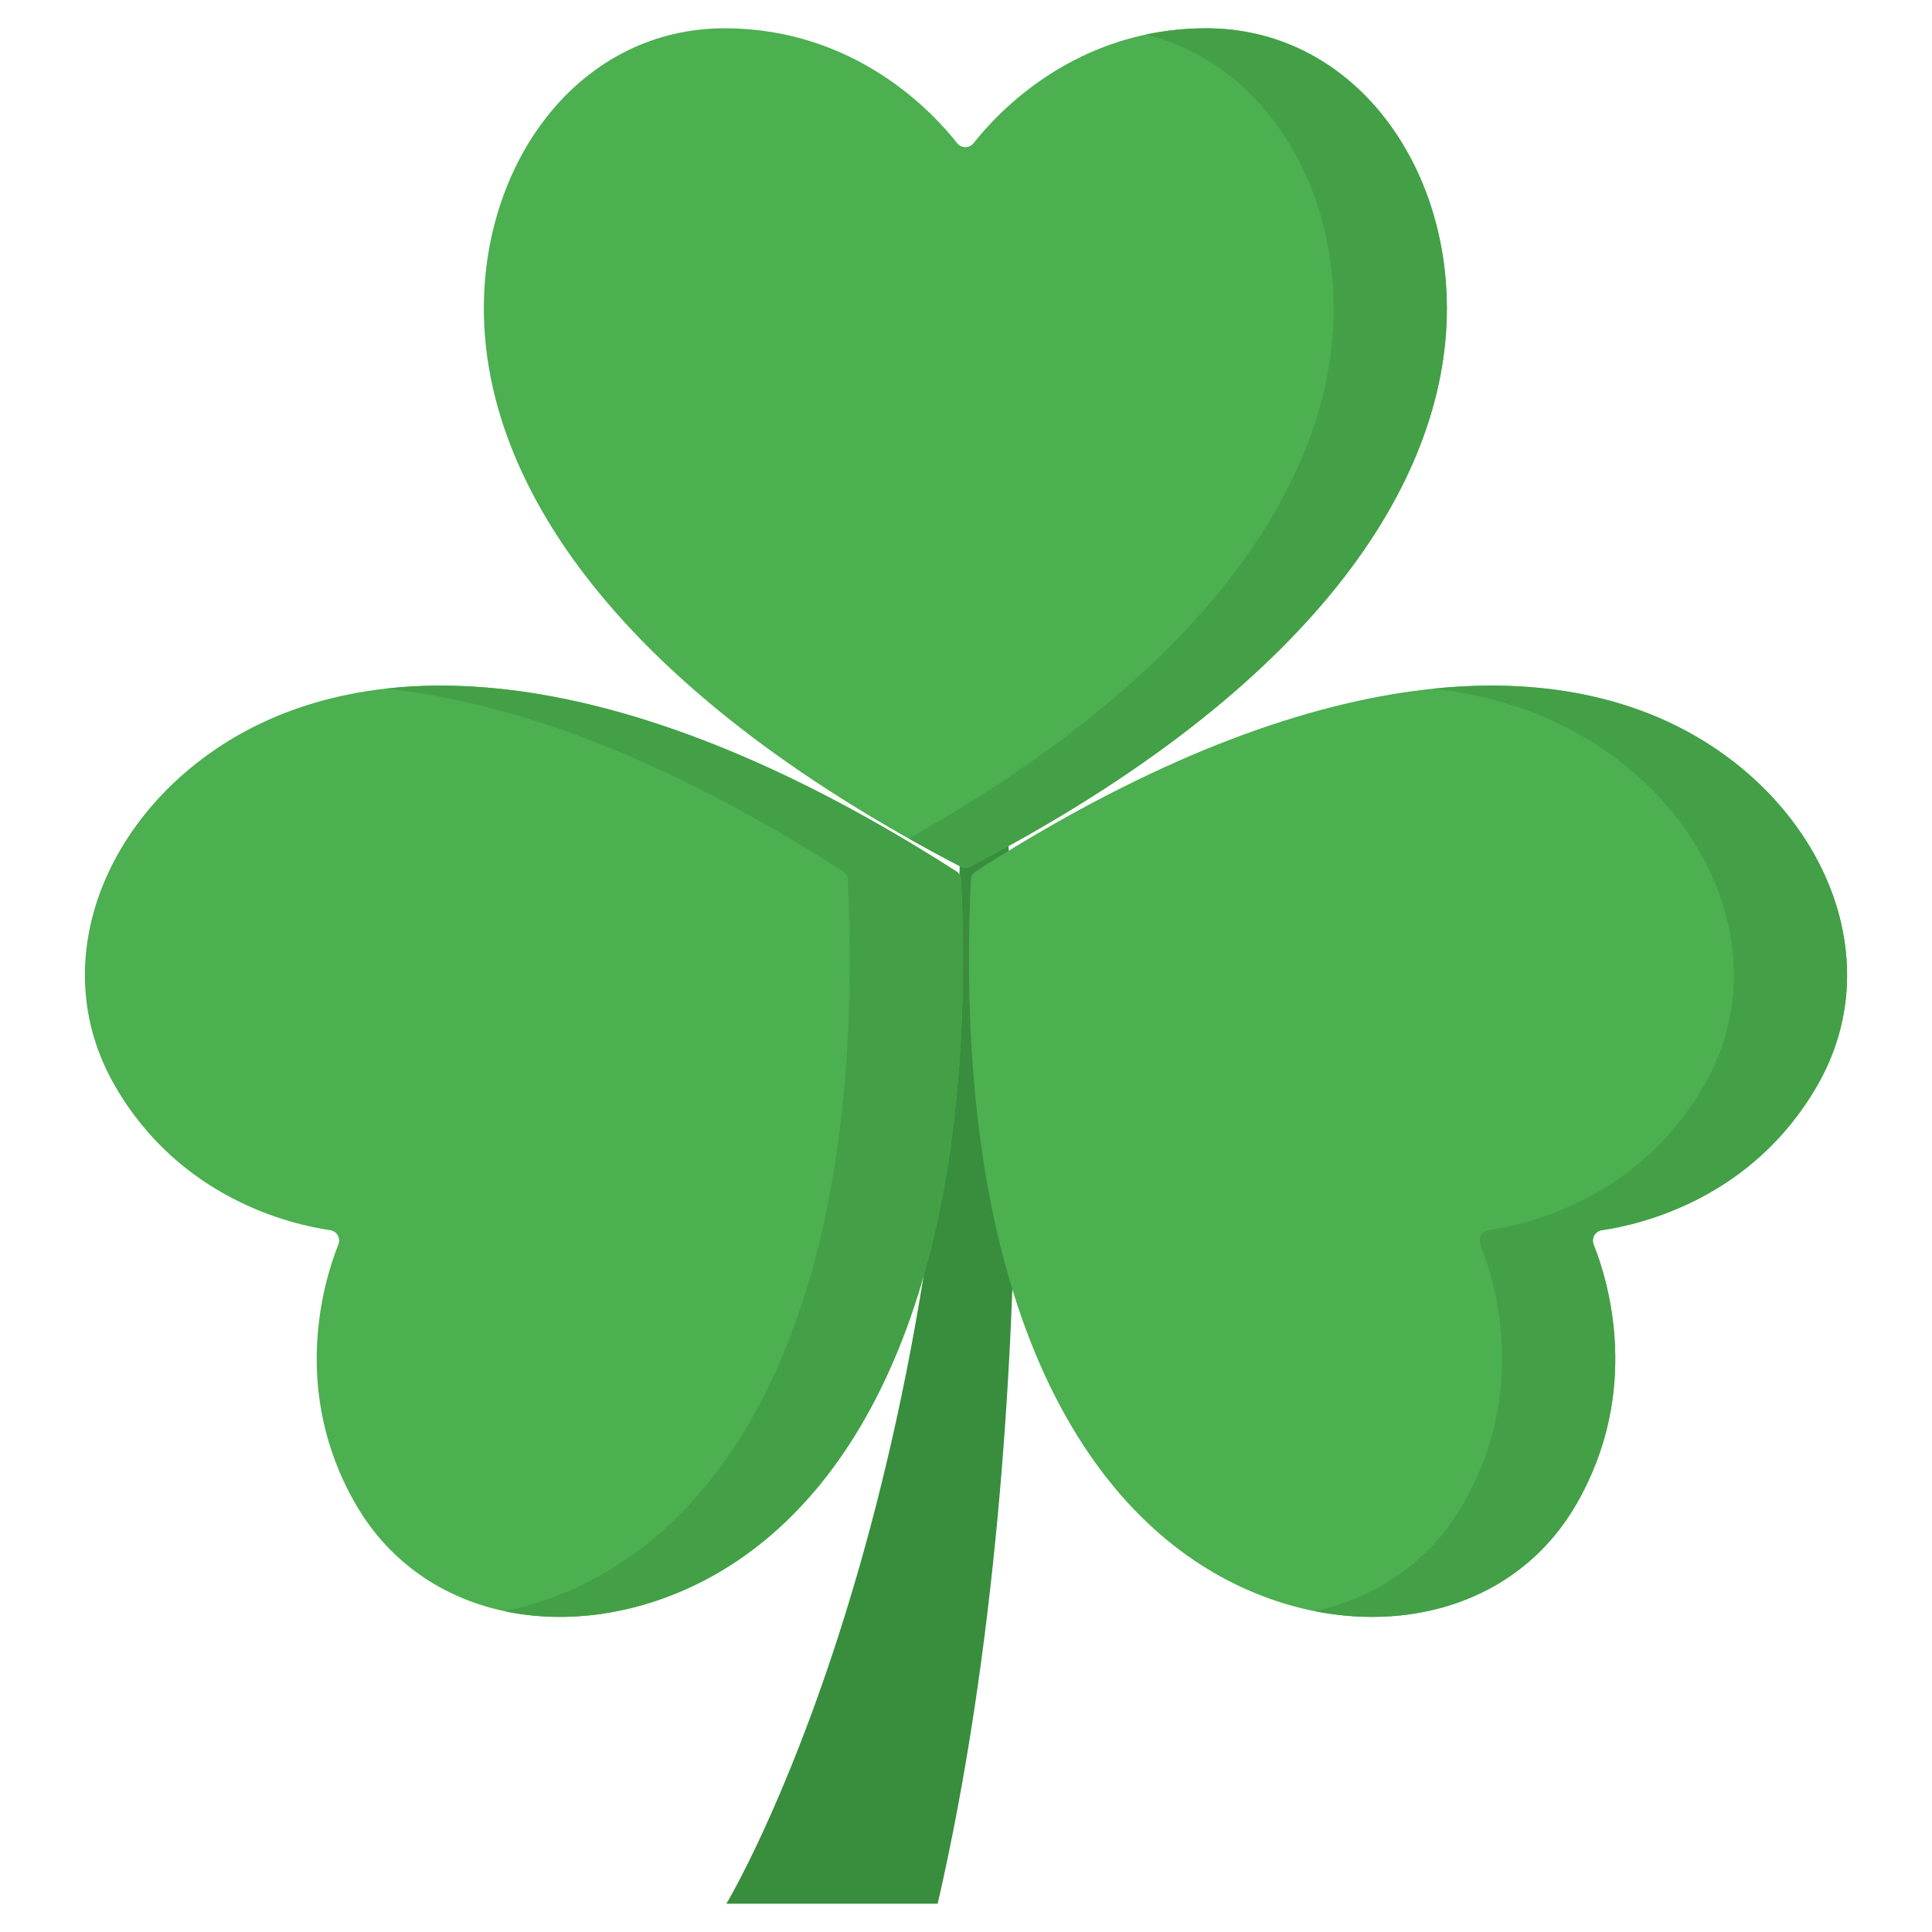
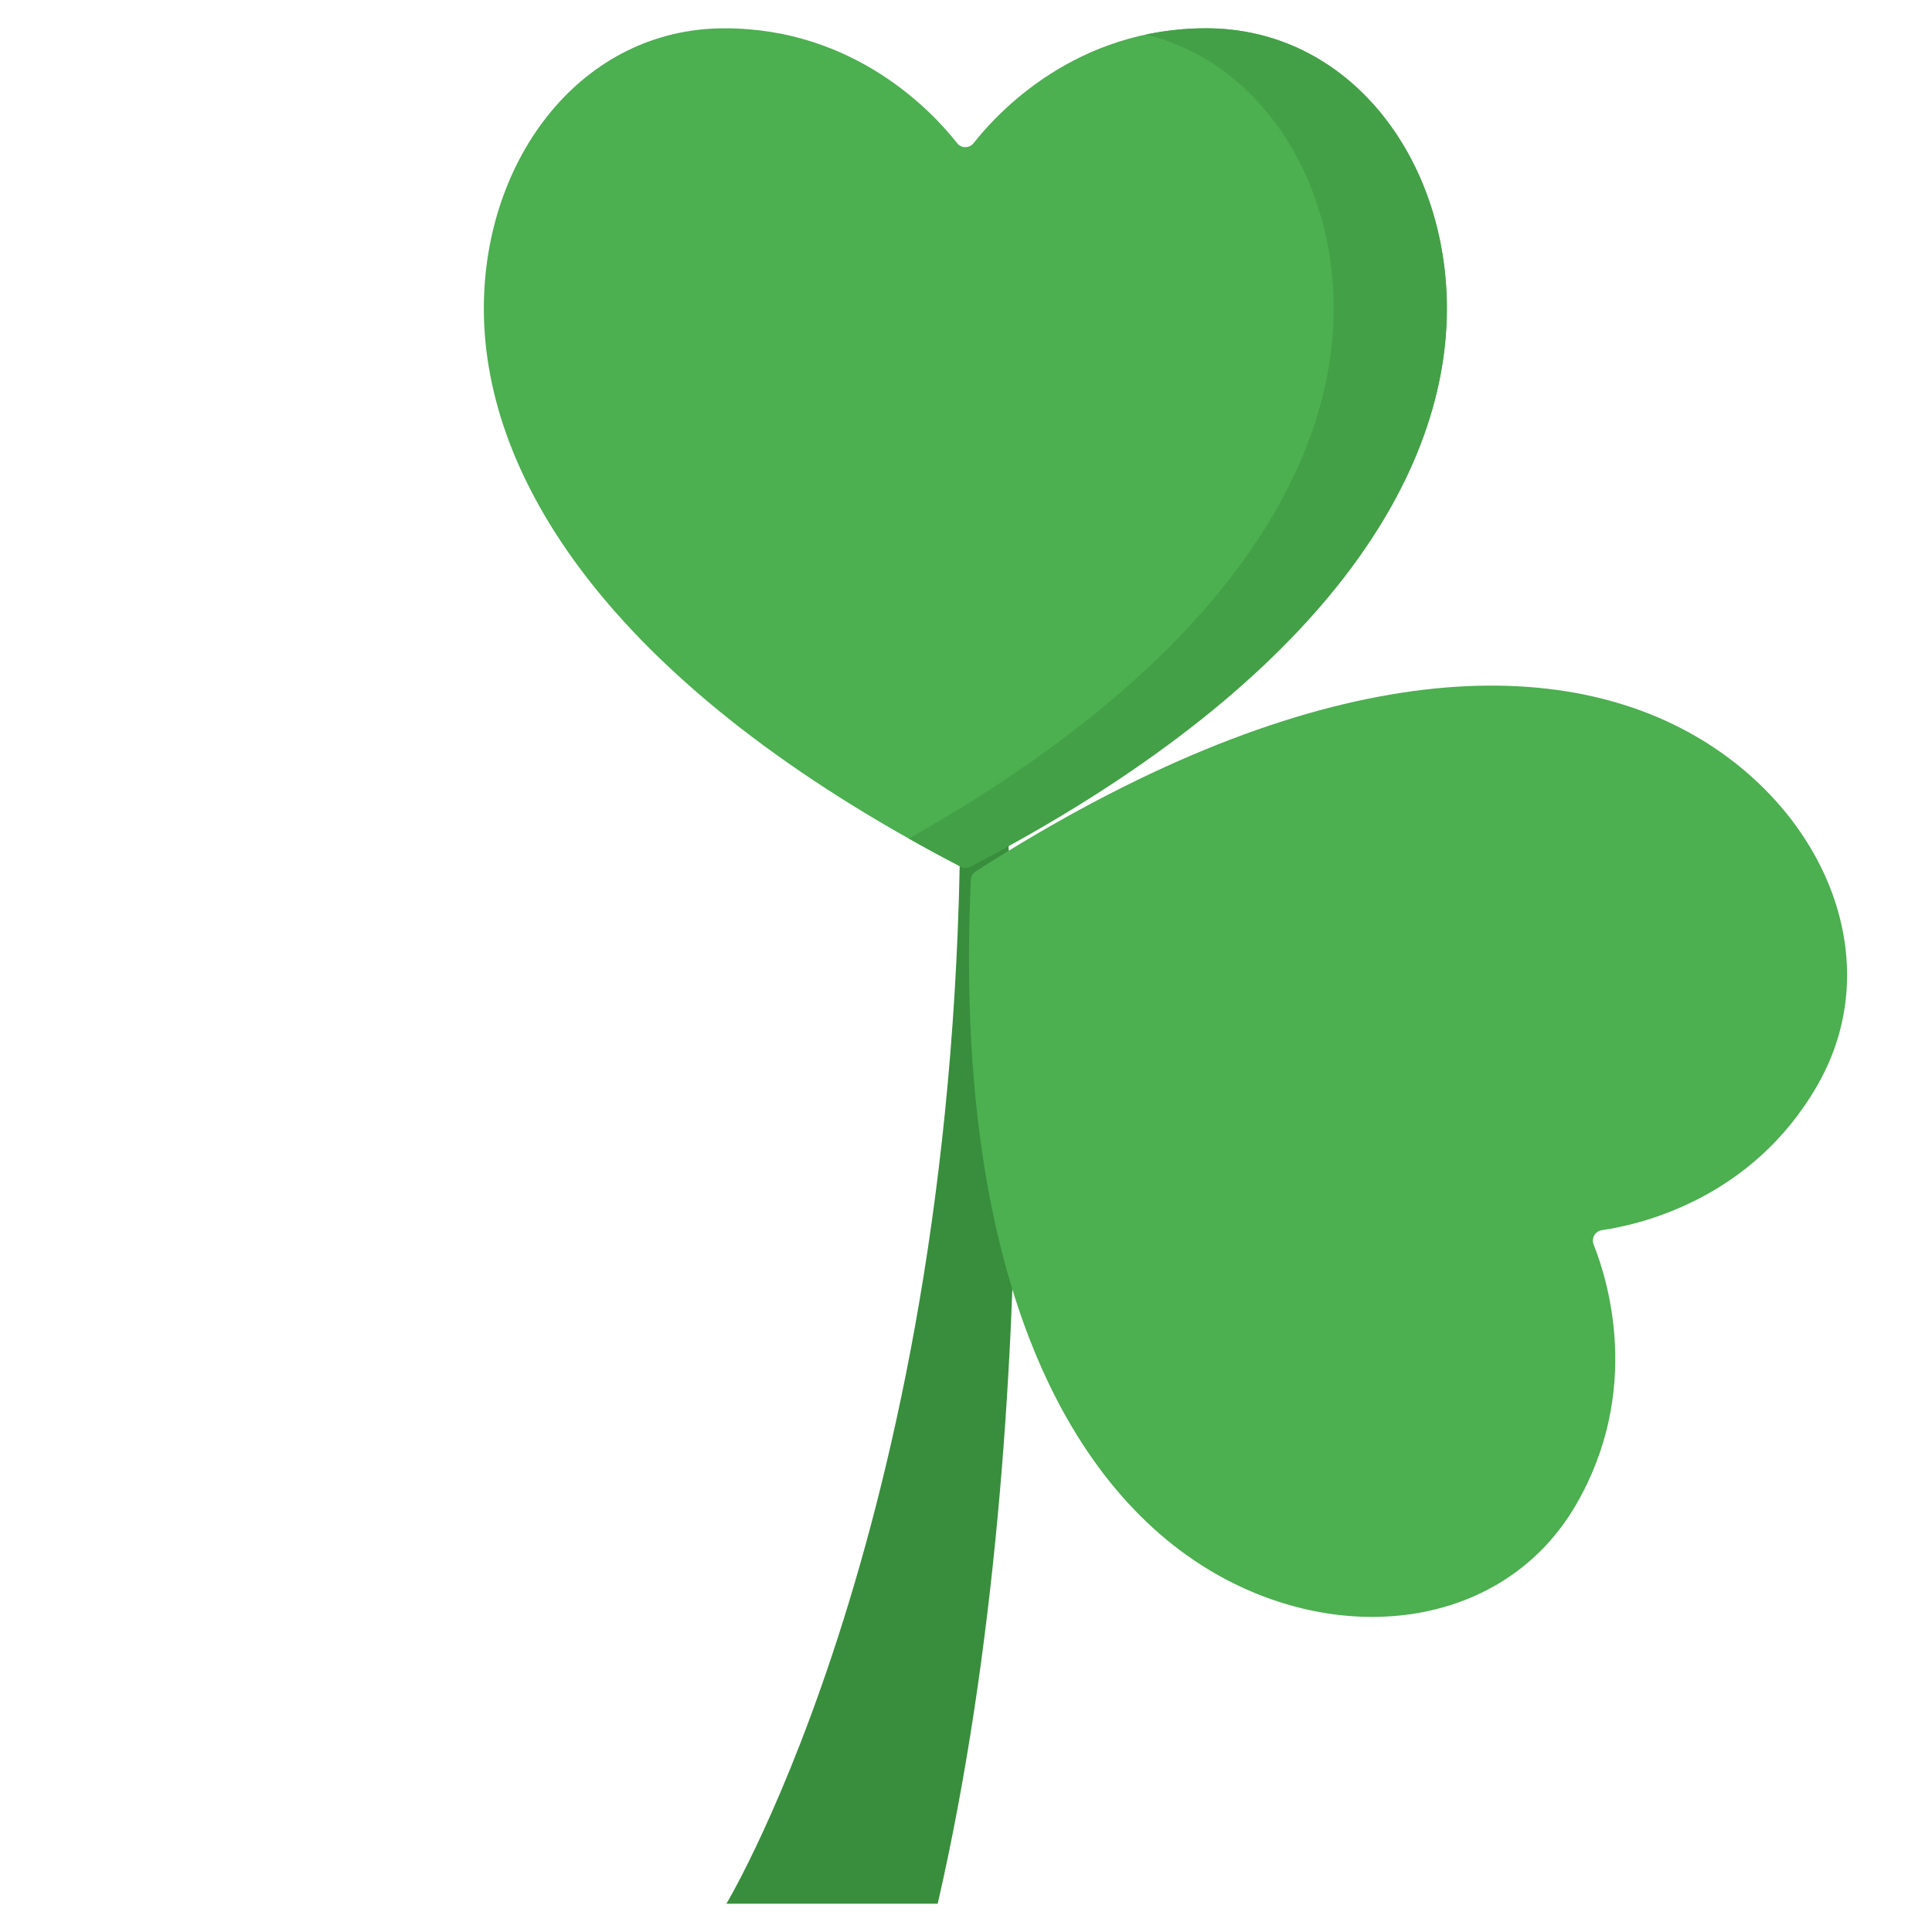
<svg xmlns="http://www.w3.org/2000/svg" width="48" height="48" viewBox="0 0 48 48" fill="none">
  <g clip-path="url(#clip0_4013_5)">
    <mask id="mask0_4013_5" style="mask-type:luminance" maskUnits="userSpaceOnUse" x="0" y="0" width="48" height="48">
      <path d="M0 0H48V48H0V0Z" fill="white" />
    </mask>
    <g mask="url(#mask0_4013_5)">
      <path d="M24.984 19.922C24.984 19.922 26.203 34.641 23.297 47.297H18.047C18.047 47.297 23.859 37.641 23.859 19.922H24.984Z" fill="#388E3C" />
      <path d="M23.779 3.556C23.803 3.587 23.834 3.612 23.87 3.63C23.905 3.647 23.945 3.656 23.984 3.656C24.024 3.656 24.063 3.647 24.098 3.63C24.134 3.612 24.165 3.587 24.189 3.556C24.793 2.787 26.727 0.703 29.966 0.703C33.507 0.703 35.947 3.92 35.947 7.666C35.947 11.982 32.652 17.084 24.106 21.529C24.068 21.548 24.026 21.558 23.984 21.558C23.942 21.558 23.9 21.548 23.862 21.529C15.316 17.084 12.021 11.982 12.021 7.666C12.021 3.92 14.461 0.703 18.003 0.703C21.241 0.703 23.175 2.787 23.779 3.556Z" fill="#4CAF50" />
      <path d="M29.966 0.703C29.43 0.703 28.931 0.761 28.468 0.859C31.284 1.544 33.135 4.404 33.135 7.666C33.135 11.758 30.171 16.558 22.578 20.833C23.002 21.072 23.43 21.304 23.862 21.529C23.9 21.548 23.942 21.558 23.984 21.558C24.026 21.558 24.068 21.548 24.106 21.529C32.652 17.084 35.947 11.982 35.947 7.666C35.947 3.92 33.507 0.703 29.966 0.703Z" fill="#43A047" />
-       <path d="M8.406 30.919C8.421 30.882 8.428 30.843 8.425 30.803C8.422 30.764 8.41 30.725 8.391 30.691C8.371 30.657 8.344 30.627 8.311 30.605C8.278 30.583 8.241 30.568 8.201 30.563C7.236 30.423 4.47 29.784 2.851 26.97C1.08 23.894 2.637 20.165 5.871 18.292C9.596 16.134 15.649 16.446 23.758 21.649C23.794 21.672 23.824 21.703 23.845 21.74C23.866 21.777 23.878 21.818 23.88 21.86C24.316 31.507 21.559 36.921 17.834 39.079C14.6 40.952 10.603 40.44 8.832 37.364C7.213 34.55 8.044 31.828 8.406 30.919Z" fill="#4CAF50" />
-       <path d="M23.88 21.86C23.878 21.818 23.866 21.777 23.845 21.74C23.823 21.703 23.794 21.672 23.758 21.649C17.937 17.914 13.175 16.7 9.574 17.11C12.726 17.434 16.531 18.816 20.946 21.649C20.981 21.672 21.011 21.703 21.032 21.74C21.053 21.777 21.066 21.818 21.067 21.86C21.504 31.507 18.747 36.922 15.021 39.079C14.222 39.542 13.377 39.859 12.529 40.028C14.218 40.389 16.132 40.065 17.834 39.079C21.559 36.922 24.316 31.507 23.88 21.86Z" fill="#43A047" />
      <path d="M39.593 30.919C39.579 30.882 39.572 30.843 39.575 30.803C39.578 30.764 39.59 30.725 39.609 30.691C39.629 30.657 39.656 30.627 39.689 30.605C39.722 30.583 39.759 30.568 39.799 30.563C40.764 30.423 43.53 29.784 45.149 26.97C46.92 23.894 45.363 20.165 42.129 18.292C38.404 16.134 32.351 16.446 24.242 21.649C24.206 21.672 24.176 21.703 24.155 21.74C24.134 21.777 24.122 21.818 24.12 21.86C23.684 31.507 26.441 36.921 30.166 39.079C33.4 40.952 37.397 40.44 39.168 37.364C40.787 34.55 39.956 31.828 39.593 30.919Z" fill="#4CAF50" />
-       <path d="M42.129 18.292C40.432 17.309 38.252 16.839 35.614 17.11C37.029 17.271 38.266 17.683 39.317 18.292C42.551 20.165 44.107 23.894 42.337 26.97C40.717 29.784 37.952 30.423 36.986 30.563C36.947 30.569 36.91 30.583 36.877 30.605C36.844 30.627 36.817 30.657 36.797 30.691C36.777 30.725 36.766 30.764 36.763 30.803C36.76 30.843 36.766 30.882 36.781 30.919C37.143 31.828 37.975 34.55 36.355 37.364C35.517 38.821 34.178 39.702 32.658 40.028C35.239 40.542 37.835 39.68 39.168 37.364C40.787 34.55 39.956 31.828 39.593 30.919C39.579 30.882 39.572 30.843 39.575 30.803C39.578 30.764 39.59 30.725 39.609 30.691C39.629 30.657 39.657 30.627 39.689 30.605C39.722 30.583 39.759 30.569 39.799 30.563C40.764 30.423 43.53 29.784 45.149 26.97C46.92 23.894 45.363 20.165 42.129 18.292Z" fill="#43A047" />
    </g>
  </g>
  <defs>
    <clipPath id="clip0_4013_5">
      <rect width="48" height="48" fill="white" />
    </clipPath>
  </defs>
</svg>